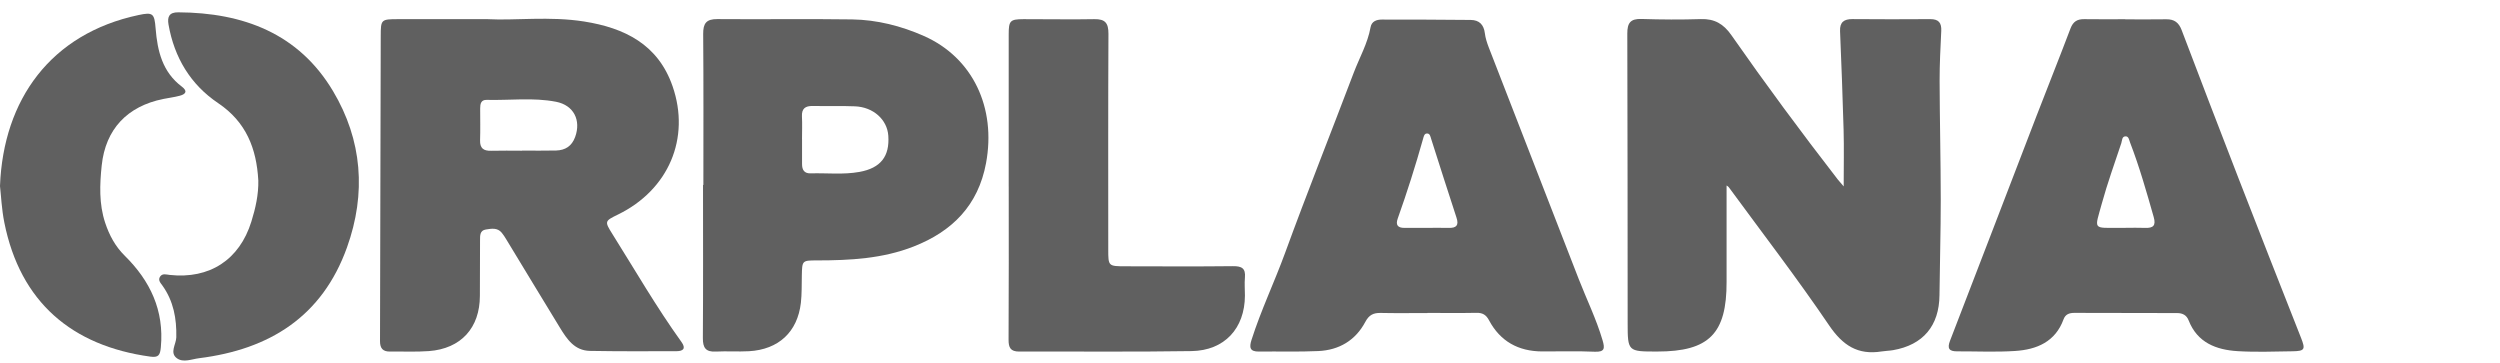
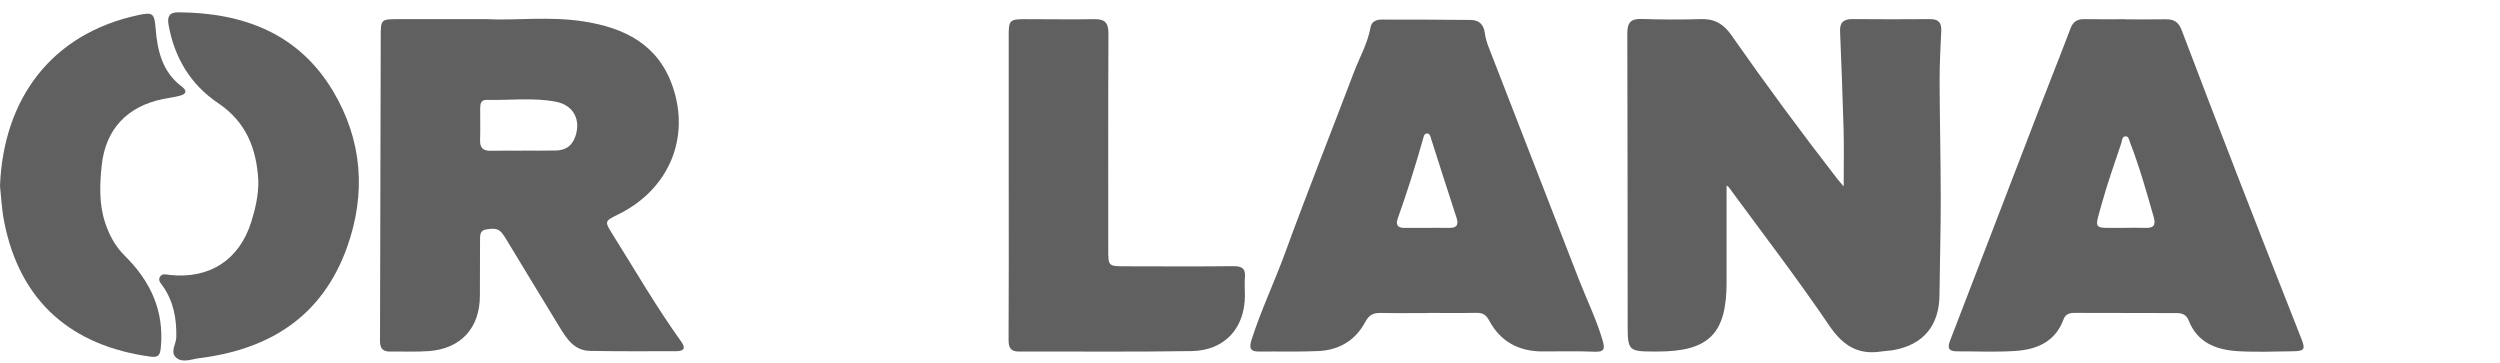
<svg xmlns="http://www.w3.org/2000/svg" id="Camada_1" width="790.97" height="114.84" viewBox="0 0 790.97 114.84">
  <path d="m546.27,58.68c0,10.16-.03,20.3,0,30.44.06,16.45-5.54,22.11-21.97,22.1-9.26,0-9.32,0-9.33-9.03-.04-30.52,0-61.04-.11-91.56-.01-3.39,1-4.74,4.5-4.63,6.25.2,12.52.24,18.78.04,4.31-.14,7.17,1.54,9.61,5.03,10.85,15.53,22.11,30.76,33.72,45.74.43.55.91,1.06,1.85,2.16,0-6.44.13-12.19-.03-17.94-.28-10.4-.7-20.8-1.12-31.2-.11-2.84,1.26-3.81,3.94-3.79,8.19.06,16.37.08,24.56.01,2.69-.02,3.64,1.16,3.52,3.72-.25,5.26-.53,10.52-.52,15.78.04,12.56.35,25.12.36,37.69,0,10.05-.3,20.1-.4,30.14-.09,9.69-5.16,15.76-14.71,17.41-1.18.2-2.4.21-3.58.4-7.55,1.21-12.32-1.9-16.63-8.25-10.09-14.87-21.07-29.15-31.7-43.65-.26-.35-.7-.57-.74-.6Z" style="fill:#606060;" />
  <path d="m154.43,6.07c8.49.46,19.49-.99,30.36.73,12.81,2.03,23.41,7.22,28.01,20.5,5.68,16.4-1.22,32.72-17.24,40.56-4.25,2.08-4.34,2.14-1.82,6.16,7.19,11.46,13.96,23.18,21.87,34.18,1.49,2.07.54,2.9-1.52,2.91-9.14.03-18.29.07-27.43-.09-4.88-.08-7.29-3.72-9.51-7.35-5.69-9.3-11.32-18.63-16.98-27.95-.43-.72-.89-1.43-1.42-2.08-1.37-1.68-3.26-1.3-5.02-1.03-1.94.3-1.84,1.95-1.85,3.39-.03,5.86-.04,11.73-.05,17.59-.01,10.15-5.97,16.73-16.13,17.49-4.07.3-8.18.09-12.27.15-2.29.04-3.21-1.02-3.2-3.29.1-32.18.15-64.36.23-96.55.01-5.24.1-5.32,5.54-5.33,8.67,0,17.33,0,28.43,0Zm10.69,41.61s0-.02,0-.04c3.61,0,7.22.07,10.82-.02,2.9-.08,4.96-1.37,6.02-4.25,1.95-5.32-.43-10.08-6.03-11.17-7.26-1.41-14.63-.41-21.95-.6-1.83-.05-2.06,1.29-2.06,2.72,0,3.35.08,6.7-.03,10.04-.08,2.52,1.07,3.41,3.48,3.34,3.24-.09,6.49-.02,9.74-.02Z" style="fill:#606060;" />
  <path d="m451.62,99.04c-4.94,0-9.87.08-14.81-.03-2.3-.05-3.69.66-4.83,2.81-3.11,5.87-8.3,8.95-14.89,9.25-6.25.29-12.52.07-18.78.16-2.96.04-3.08-1.38-2.35-3.68,2.98-9.36,7.23-18.24,10.6-27.46,6.97-19.1,14.51-38,21.72-57.02,1.82-4.8,4.43-9.31,5.35-14.45.33-1.88,1.91-2.43,3.55-2.43,9.39,0,18.77.02,28.16.12,2.67.03,4.12,1.49,4.45,4.21.18,1.52.68,3.03,1.23,4.47,9.47,24.44,18.97,48.87,28.47,73.3,2.52,6.47,5.59,12.71,7.55,19.4.74,2.52.71,3.74-2.55,3.59-5.53-.25-11.07-.06-16.61-.09-7.51-.04-13.23-3.2-16.77-9.85-.92-1.73-2.03-2.4-3.96-2.36-5.17.1-10.35.03-15.53.03h0Zm-.08-26.95c2.28,0,4.56-.04,6.84.01,2.43.06,3.24-.83,2.43-3.27-2.73-8.27-5.34-16.57-8-24.86-.25-.76-.36-1.85-1.45-1.73-.75.08-.93,1-1.12,1.69-2.39,8.5-5.06,16.91-8.02,25.23-.72,2.02.02,2.95,2.12,2.94,2.4,0,4.8,0,7.2,0Z" style="fill:#606060;" />
  <path d="m672.4,6.12c4.33,0,8.67.05,13-.02,2.52-.04,3.95,1.05,4.84,3.4,5.91,15.55,11.86,31.09,17.88,46.6,6.58,16.96,13.23,33.9,19.91,50.82,1.42,3.6,1.2,4.17-2.73,4.22-5.78.08-11.58.31-17.33-.04-6.8-.42-12.75-2.68-15.5-9.71-.66-1.69-1.92-2.34-3.66-2.34-10.84-.01-21.67-.02-32.51-.06-1.59,0-2.83.43-3.42,2.04-2.59,7.11-8.46,9.56-15.28,10.01-6.11.4-12.27.1-18.41.12-2.48.01-3.18-.88-2.23-3.34,9.15-23.66,18.21-47.36,27.33-71.04,3.57-9.27,7.28-18.49,10.79-27.78.82-2.16,2.12-2.97,4.32-2.94,4.33.07,8.67.02,13,.02v.02Zm.15,65.96c2.05,0,4.09-.06,6.14.02,2.56.1,3.49-.72,2.72-3.42-2.26-7.94-4.51-15.88-7.48-23.59-.29-.76-.42-1.91-1.32-1.95-1.3-.07-1.18,1.32-1.45,2.14-2.11,6.36-4.4,12.67-6.17,19.12-2.3,8.42-3.04,7.69,5.76,7.69.6,0,1.2,0,1.8,0Z" style="fill:#606060;" />
-   <path d="m222.54,58.51c0-15.92.07-31.84-.06-47.76-.03-3.34.97-4.74,4.49-4.71,14.21.12,28.42-.11,42.62.1,7.89.12,15.55,2.07,22.73,5.25,15.47,6.85,22.92,22.7,19.65,40.24-2.49,13.33-10.64,21.55-22.9,26.36-9.83,3.86-20.14,4.39-30.53,4.4-4.77,0-4.75.03-4.85,4.82-.06,2.87.02,5.76-.3,8.6-1.06,9.21-7.04,14.78-16.43,15.31-3.48.19-6.99-.07-10.47.11-3.2.17-4.13-1.2-4.11-4.25.11-16.16.05-32.32.05-48.48.04,0,.08,0,.11,0Zm31.21-14.48s0,0,.01,0c0,2.62.01,5.25,0,7.87-.01,1.85.71,3.01,2.72,2.95,5.15-.15,10.33.47,15.45-.46,6.7-1.22,9.58-4.89,9.12-11.48-.36-5.07-4.74-9.04-10.55-9.27-4.43-.18-8.88-.02-13.32-.11-2.4-.05-3.58.82-3.45,3.34.12,2.38.02,4.77.02,7.16Z" style="fill:#606060;" />
  <path d="m319.14,58.99c0-16.03,0-32.07,0-48.1,0-4.33.43-4.81,4.68-4.83,7.46-.03,14.93.15,22.38,0,3.49-.07,4.51,1.25,4.5,4.65-.12,22.73-.06,45.47-.06,68.2,0,5.31.01,5.33,5.5,5.34,11.31.02,22.63.09,33.94-.04,2.78-.03,4.07.66,3.8,3.59-.17,1.9,0,3.83,0,5.74-.05,10.36-6.46,17.38-16.9,17.54-18.17.29-36.35.09-54.52.15-2.75,0-3.38-1.24-3.36-3.78.1-16.15.05-32.3.05-48.46Z" style="fill:#606060;" />
  <path d="m81.72,57.02c-.56-10-3.81-18.41-12.7-24.39-8.75-5.88-13.87-14.43-15.7-24.84-.44-2.51.23-3.91,3.07-3.89,20.57.1,38.11,6.69,48.98,24.93,9.24,15.51,10.56,32.33,4.41,49.46-7.85,21.86-24.46,32.25-46.77,35.04-2.34.29-5.03,1.5-7.05.01-2.37-1.74-.23-4.41-.18-6.62.13-5.93-.87-11.41-4.36-16.33-.59-.83-1.55-1.76-.75-2.9.75-1.07,1.92-.63,3-.51,12.65,1.38,22.11-4.79,25.86-16.87,1.32-4.25,2.3-8.56,2.2-13.08Z" style="fill:#606060;" />
  <path d="m0,58.79C1.07,31.5,16.04,10.67,43.83,4.76c4.57-.97,5.03-.52,5.41,4.29.57,7.08,2.15,13.74,8.28,18.35,1.88,1.41,1.29,2.37-.6,2.88-1.73.47-3.53.68-5.3,1.04-11.3,2.3-18.23,9.49-19.44,21.02-.63,6.02-.89,12.16,1.09,18.13,1.3,3.94,3.2,7.48,6.16,10.4,8.1,7.99,12.54,17.33,11.46,28.98-.23,2.53-.74,3.34-3.36,2.98-24.68-3.4-41.12-17.14-46.17-42.47-.84-4.2-1.02-8.53-1.37-11.56Z" style="fill:#606060;" />
</svg>